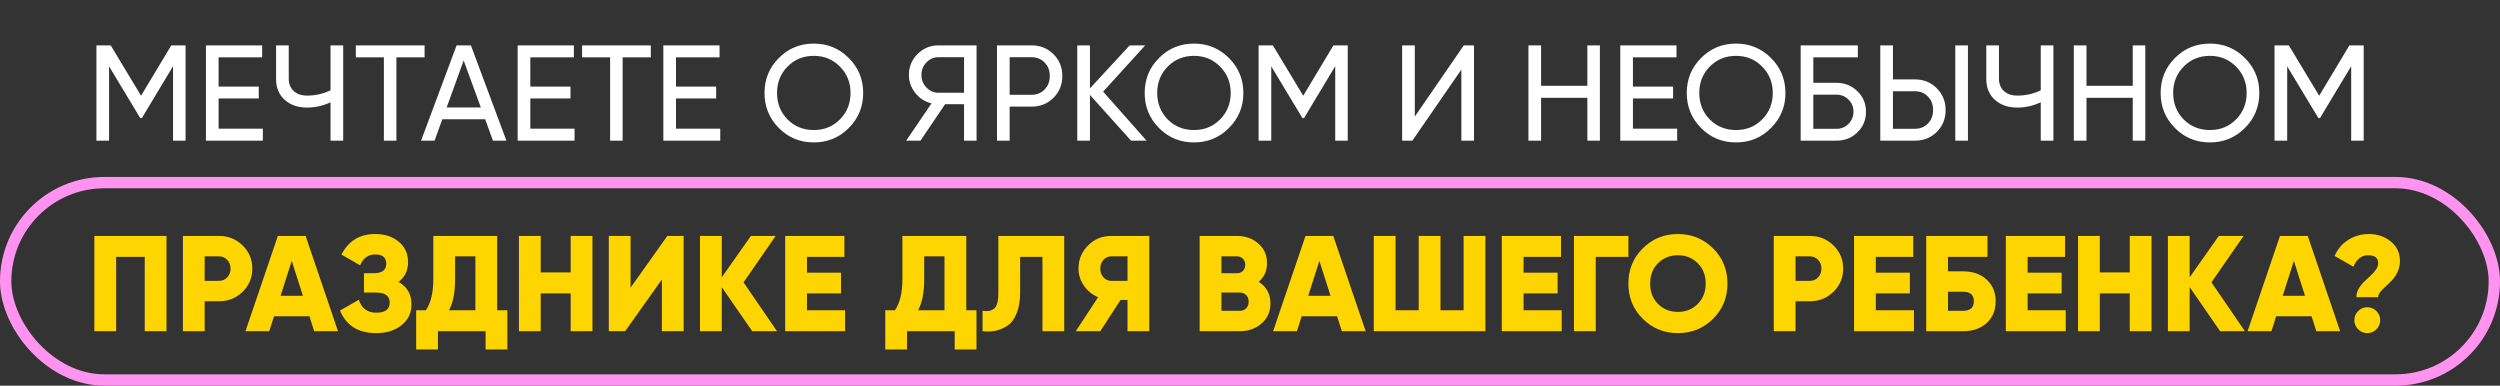
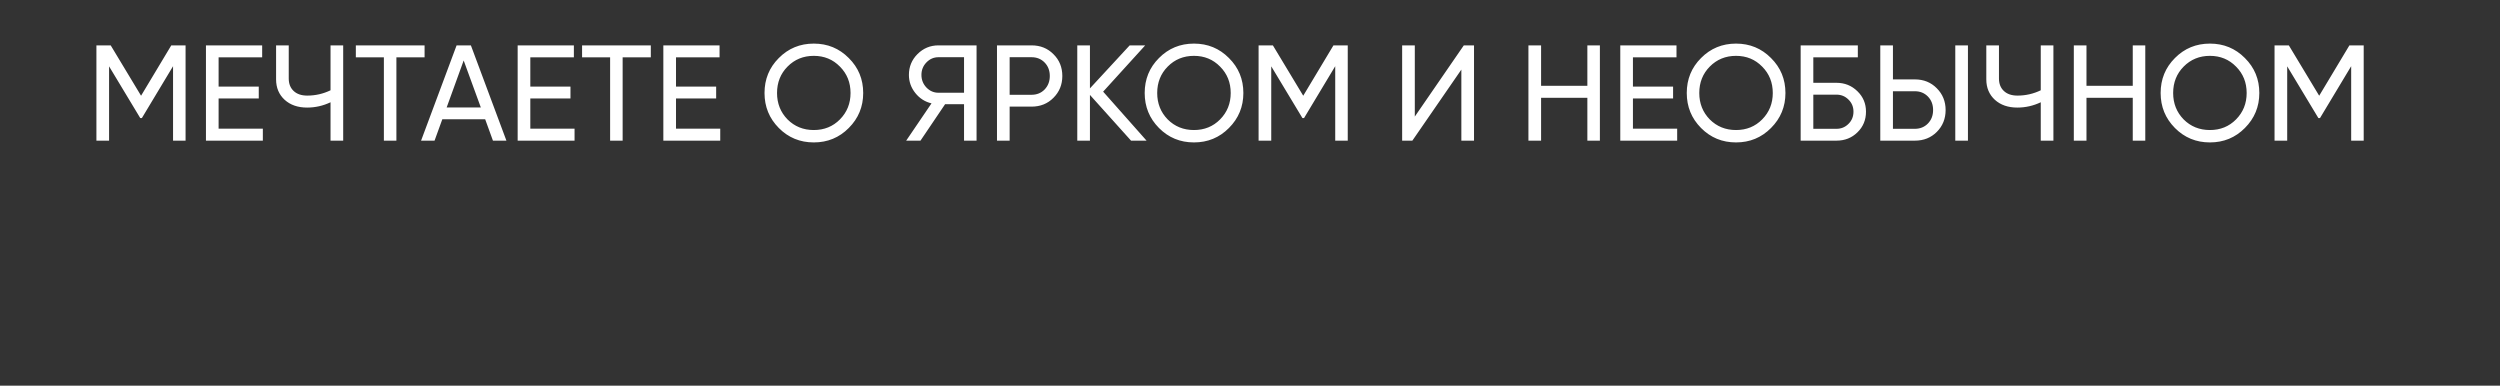
<svg xmlns="http://www.w3.org/2000/svg" width="551" height="85" viewBox="0 0 551 85" fill="none">
  <rect x="0" y="0" width="551" height="85" fill="#333333" stroke="none" />
  <path d="M40.9 10V31H38.14V14.59L31.27 26.02H30.91L24.04 14.62V31H21.25V10H24.4L31.09 21.1L37.75 10H40.9ZM48.181 28.36H57.931V31H45.391V10H57.781V12.64H48.181V19.09H57.031V21.7H48.181V28.36ZM72.849 10H75.639V31H72.849V22.54C71.209 23.32 69.489 23.71 67.689 23.71C65.649 23.71 63.999 23.14 62.739 22C61.479 20.84 60.849 19.34 60.849 17.5V10H63.639V17.32C63.639 18.46 63.999 19.37 64.719 20.05C65.439 20.73 66.439 21.07 67.719 21.07C69.519 21.07 71.229 20.68 72.849 19.9V10ZM93.577 10V12.64H87.367V31H84.607V12.64H78.427V10H93.577ZM108.644 31L106.934 26.29H97.484L95.775 31H92.805L100.634 10H103.784L111.614 31H108.644ZM98.445 23.68H105.974L102.194 13.33L98.445 23.68ZM116.882 28.36H126.632V31H114.092V10H126.482V12.64H116.882V19.09H125.732V21.7H116.882V28.36ZM143.44 10V12.64H137.23V31H134.47V12.64H128.29V10H143.44ZM148.991 28.36H158.741V31H146.201V10H158.591V12.64H148.991V19.09H157.841V21.7H148.991V28.36ZM187.069 28.21C184.969 30.33 182.399 31.39 179.359 31.39C176.319 31.39 173.749 30.33 171.649 28.21C169.549 26.09 168.499 23.52 168.499 20.5C168.499 17.46 169.549 14.89 171.649 12.79C173.749 10.67 176.319 9.61 179.359 9.61C182.399 9.61 184.969 10.67 187.069 12.79C189.189 14.89 190.249 17.46 190.249 20.5C190.249 23.52 189.189 26.09 187.069 28.21ZM173.569 26.32C175.129 27.88 177.059 28.66 179.359 28.66C181.659 28.66 183.579 27.88 185.119 26.32C186.679 24.74 187.459 22.8 187.459 20.5C187.459 18.18 186.679 16.24 185.119 14.68C183.579 13.1 181.659 12.31 179.359 12.31C177.059 12.31 175.129 13.1 173.569 14.68C172.029 16.24 171.259 18.18 171.259 20.5C171.259 22.8 172.029 24.74 173.569 26.32ZM215.234 10V31H212.474V22.96H208.304L202.874 31H199.724L205.304 22.78C203.864 22.44 202.674 21.68 201.734 20.5C200.794 19.32 200.324 17.99 200.324 16.51C200.324 14.71 200.954 13.18 202.214 11.92C203.494 10.64 205.034 10 206.834 10H215.234ZM206.834 20.44H212.474V12.61H206.834C205.814 12.61 204.934 12.99 204.194 13.75C203.454 14.51 203.084 15.43 203.084 16.51C203.084 17.59 203.454 18.52 204.194 19.3C204.934 20.06 205.814 20.44 206.834 20.44ZM227.356 10C229.296 10 230.906 10.65 232.186 11.95C233.486 13.23 234.136 14.83 234.136 16.75C234.136 18.65 233.486 20.25 232.186 21.55C230.906 22.85 229.296 23.5 227.356 23.5H222.526V31H219.736V10H227.356ZM227.356 20.89C228.516 20.89 229.476 20.5 230.236 19.72C230.996 18.92 231.376 17.93 231.376 16.75C231.376 15.55 230.996 14.56 230.236 13.78C229.476 13 228.516 12.61 227.356 12.61H222.526V20.89H227.356ZM252.702 31H249.282L240.222 20.92V31H237.432V10H240.222V19.48L248.982 10H252.402L243.132 20.2L252.702 31ZM270.858 28.21C268.758 30.33 266.188 31.39 263.148 31.39C260.108 31.39 257.538 30.33 255.438 28.21C253.338 26.09 252.288 23.52 252.288 20.5C252.288 17.46 253.338 14.89 255.438 12.79C257.538 10.67 260.108 9.61 263.148 9.61C266.188 9.61 268.758 10.67 270.858 12.79C272.978 14.89 274.038 17.46 274.038 20.5C274.038 23.52 272.978 26.09 270.858 28.21ZM257.358 26.32C258.918 27.88 260.848 28.66 263.148 28.66C265.448 28.66 267.368 27.88 268.908 26.32C270.468 24.74 271.248 22.8 271.248 20.5C271.248 18.18 270.468 16.24 268.908 14.68C267.368 13.1 265.448 12.31 263.148 12.31C260.848 12.31 258.918 13.1 257.358 14.68C255.818 16.24 255.048 18.18 255.048 20.5C255.048 22.8 255.818 24.74 257.358 26.32ZM297.043 10V31H294.283V14.59L287.413 26.02H287.053L280.183 14.62V31H277.393V10H280.543L287.233 21.1L293.893 10H297.043ZM322.083 31V15.34L311.283 31H309.033V10H311.823V25.69L322.623 10H324.873V31H322.083ZM349.855 10H352.615V31H349.855V21.55H339.655V31H336.865V10H339.655V18.91H349.855V10ZM359.899 28.36H369.649V31H357.109V10H369.499V12.64H359.899V19.09H368.749V21.7H359.899V28.36ZM390.331 28.21C388.231 30.33 385.661 31.39 382.621 31.39C379.581 31.39 377.011 30.33 374.911 28.21C372.811 26.09 371.761 23.52 371.761 20.5C371.761 17.46 372.811 14.89 374.911 12.79C377.011 10.67 379.581 9.61 382.621 9.61C385.661 9.61 388.231 10.67 390.331 12.79C392.451 14.89 393.511 17.46 393.511 20.5C393.511 23.52 392.451 26.09 390.331 28.21ZM376.831 26.32C378.391 27.88 380.321 28.66 382.621 28.66C384.921 28.66 386.841 27.88 388.381 26.32C389.941 24.74 390.721 22.8 390.721 20.5C390.721 18.18 389.941 16.24 388.381 14.68C386.841 13.1 384.921 12.31 382.621 12.31C380.321 12.31 378.391 13.1 376.831 14.68C375.291 16.24 374.521 18.18 374.521 20.5C374.521 22.8 375.291 24.74 376.831 26.32ZM404.755 18.25C406.575 18.25 408.115 18.87 409.375 20.11C410.635 21.33 411.265 22.83 411.265 24.61C411.265 26.43 410.635 27.95 409.375 29.17C408.135 30.39 406.595 31 404.755 31H396.865V10H409.465V12.64H399.655V18.25H404.755ZM404.755 28.39C405.795 28.39 406.675 28.03 407.395 27.31C408.135 26.59 408.505 25.69 408.505 24.61C408.505 23.55 408.135 22.66 407.395 21.94C406.675 21.22 405.795 20.86 404.755 20.86H399.655V28.39H404.755ZM414.414 31V10H417.204V17.5H422.034C423.974 17.5 425.584 18.15 426.864 19.45C428.164 20.75 428.814 22.35 428.814 24.25C428.814 26.17 428.164 27.78 426.864 29.08C425.584 30.36 423.974 31 422.034 31H414.414ZM430.944 31V10H433.734V31H430.944ZM417.204 28.39H422.034C423.194 28.39 424.154 28 424.914 27.22C425.674 26.44 426.054 25.45 426.054 24.25C426.054 23.05 425.674 22.06 424.914 21.28C424.154 20.5 423.194 20.11 422.034 20.11H417.204V28.39ZM449.782 10H452.572V31H449.782V22.54C448.142 23.32 446.422 23.71 444.622 23.71C442.582 23.71 440.932 23.14 439.672 22C438.412 20.84 437.782 19.34 437.782 17.5V10H440.572V17.32C440.572 18.46 440.932 19.37 441.652 20.05C442.372 20.73 443.372 21.07 444.652 21.07C446.452 21.07 448.162 20.68 449.782 19.9V10ZM470.06 10H472.82V31H470.06V21.55H459.86V31H457.07V10H459.86V18.91H470.06V10ZM494.774 28.21C492.674 30.33 490.104 31.39 487.064 31.39C484.024 31.39 481.454 30.33 479.354 28.21C477.254 26.09 476.204 23.52 476.204 20.5C476.204 17.46 477.254 14.89 479.354 12.79C481.454 10.67 484.024 9.61 487.064 9.61C490.104 9.61 492.674 10.67 494.774 12.79C496.894 14.89 497.954 17.46 497.954 20.5C497.954 23.52 496.894 26.09 494.774 28.21ZM481.274 26.32C482.834 27.88 484.764 28.66 487.064 28.66C489.364 28.66 491.284 27.88 492.824 26.32C494.384 24.74 495.164 22.8 495.164 20.5C495.164 18.18 494.384 16.24 492.824 14.68C491.284 13.1 489.364 12.31 487.064 12.31C484.764 12.31 482.834 13.1 481.274 14.68C479.734 16.24 478.964 18.18 478.964 20.5C478.964 22.8 479.734 24.74 481.274 26.32ZM520.959 10V31H518.199V14.59L511.329 26.02H510.969L504.099 14.62V31H501.309V10H504.459L511.149 21.1L517.809 10H520.959Z" fill="white" />
-   <path d="M36.7 52V73H31.9V56.62H25.6V73H20.8V52H36.7ZM48.262 52C50.322 52 52.062 52.7 53.482 54.1C54.902 55.5 55.612 57.2 55.612 59.2C55.612 61.2 54.902 62.9 53.482 64.3C52.062 65.7 50.322 66.4 48.262 66.4H45.112V73H40.312V52H48.262ZM48.262 61.9C49.002 61.9 49.612 61.64 50.092 61.12C50.572 60.6 50.812 59.96 50.812 59.2C50.812 58.44 50.572 57.8 50.092 57.28C49.612 56.76 49.002 56.5 48.262 56.5H45.112V61.9H48.262ZM69.248 73L68.198 69.7H60.398L59.348 73H54.098L61.238 52H67.358L74.498 73H69.248ZM61.838 65.2H66.758L64.298 57.49L61.838 65.2ZM87.838 62.14C89.738 63.2 90.688 64.84 90.688 67.06C90.688 68.98 89.958 70.52 88.498 71.68C87.038 72.84 85.178 73.42 82.918 73.42C78.978 73.42 76.318 71.76 74.938 68.44L79.078 66.07C79.718 67.97 80.998 68.92 82.918 68.92C84.898 68.92 85.888 68.18 85.888 66.7C85.888 65.22 84.888 64.48 82.888 64.48H80.218V60.22H82.288C84.188 60.22 85.138 59.53 85.138 58.15C85.138 56.77 84.328 56.08 82.708 56.08C81.148 56.08 80.038 56.88 79.378 58.48L75.268 56.11C76.788 53.09 79.268 51.58 82.708 51.58C84.828 51.58 86.558 52.15 87.898 53.29C89.258 54.41 89.938 55.91 89.938 57.79C89.938 59.61 89.238 61.06 87.838 62.14ZM109.575 68.38H111.825V77.02H107.025V73H96.525V77.02H91.725V68.38H93.855C94.955 66.8 95.505 64.48 95.505 61.42V52H109.575V68.38ZM98.955 68.38H104.775V56.5H100.305V61.48C100.305 64.46 99.855 66.76 98.955 68.38ZM125.774 52H130.574V73H125.774V64.66H119.174V73H114.374V52H119.174V60.04H125.774V52ZM145.879 73V61.6L137.779 73H134.179V52H138.979V63.4L147.079 52H150.679V73H145.879ZM171.257 73H165.797L159.077 63.28V73H154.277V52H159.077V61.12L165.497 52H170.957L163.877 62.23L171.257 73ZM177.856 68.38H186.256V73H173.056V52H186.106V56.62H177.856V60.1H185.356V64.66H177.856V68.38ZM212.964 68.38H215.214V77.02H210.414V73H199.914V77.02H195.114V68.38H197.244C198.344 66.8 198.894 64.48 198.894 61.42V52H212.964V68.38ZM202.344 68.38H208.164V56.5H203.694V61.48C203.694 64.46 203.244 66.76 202.344 68.38ZM216.556 73V68.5C217.716 68.68 218.586 68.5 219.166 67.96C219.746 67.42 220.036 66.32 220.036 64.66V52H234.556V73H229.756V56.62H224.836V64.48C224.836 66.26 224.586 67.77 224.086 69.01C223.606 70.25 222.946 71.16 222.106 71.74C221.286 72.3 220.416 72.68 219.496 72.88C218.596 73.08 217.616 73.12 216.556 73ZM253.304 52V73H248.504V66.1H246.974L242.504 73H237.104L242.024 65.5C240.744 64.96 239.704 64.12 238.904 62.98C238.104 61.82 237.704 60.56 237.704 59.2C237.704 57.2 238.404 55.5 239.804 54.1C241.204 52.7 242.904 52 244.904 52H253.304ZM244.904 61.9H248.504V56.5H244.904C244.244 56.5 243.674 56.76 243.194 57.28C242.734 57.8 242.504 58.44 242.504 59.2C242.504 59.96 242.734 60.6 243.194 61.12C243.674 61.64 244.244 61.9 244.904 61.9ZM277.424 62.11C279.144 63.21 280.004 64.79 280.004 66.85C280.004 68.67 279.354 70.15 278.054 71.29C276.754 72.43 275.144 73 273.224 73H264.404V52H272.624C274.504 52 276.074 52.56 277.334 53.68C278.614 54.78 279.254 56.22 279.254 58C279.254 59.68 278.644 61.05 277.424 62.11ZM272.624 56.5H269.204V60.22H272.624C273.164 60.22 273.604 60.05 273.944 59.71C274.284 59.35 274.454 58.9 274.454 58.36C274.454 57.82 274.284 57.38 273.944 57.04C273.604 56.68 273.164 56.5 272.624 56.5ZM273.224 68.5C273.824 68.5 274.304 68.32 274.664 67.96C275.024 67.58 275.204 67.09 275.204 66.49C275.204 65.89 275.024 65.41 274.664 65.05C274.304 64.67 273.824 64.48 273.224 64.48H269.204V68.5H273.224ZM295.742 73L294.692 69.7H286.892L285.842 73H280.592L287.732 52H293.852L300.992 73H295.742ZM288.332 65.2H293.252L290.792 57.49L288.332 65.2ZM322.582 52H327.382V73H302.782V52H307.582V68.38H312.682V52H317.482V68.38H322.582V52ZM335.795 68.38H344.195V73H330.995V52H344.045V56.62H335.795V60.1H343.295V64.66H335.795V68.38ZM358.904 52V56.62H351.704V73H346.904V52H358.904ZM377.554 70.27C375.434 72.37 372.854 73.42 369.814 73.42C366.774 73.42 364.194 72.37 362.074 70.27C359.954 68.17 358.894 65.58 358.894 62.5C358.894 59.42 359.954 56.83 362.074 54.73C364.194 52.63 366.774 51.58 369.814 51.58C372.854 51.58 375.434 52.63 377.554 54.73C379.674 56.83 380.734 59.42 380.734 62.5C380.734 65.58 379.674 68.17 377.554 70.27ZM365.434 67C366.614 68.16 368.074 68.74 369.814 68.74C371.554 68.74 373.004 68.16 374.164 67C375.344 65.84 375.934 64.34 375.934 62.5C375.934 60.66 375.344 59.16 374.164 58C373.004 56.84 371.554 56.26 369.814 56.26C368.074 56.26 366.614 56.84 365.434 58C364.274 59.16 363.694 60.66 363.694 62.5C363.694 64.34 364.274 65.84 365.434 67ZM398.887 52C400.947 52 402.687 52.7 404.107 54.1C405.527 55.5 406.237 57.2 406.237 59.2C406.237 61.2 405.527 62.9 404.107 64.3C402.687 65.7 400.947 66.4 398.887 66.4H395.737V73H390.937V52H398.887ZM398.887 61.9C399.627 61.9 400.237 61.64 400.717 61.12C401.197 60.6 401.437 59.96 401.437 59.2C401.437 58.44 401.197 57.8 400.717 57.28C400.237 56.76 399.627 56.5 398.887 56.5H395.737V61.9H398.887ZM413.432 68.38H421.832V73H408.632V52H421.682V56.62H413.432V60.1H420.932V64.66H413.432V68.38ZM432.64 59.8C434.8 59.8 436.54 60.41 437.86 61.63C439.18 62.83 439.84 64.42 439.84 66.4C439.84 68.38 439.18 69.98 437.86 71.2C436.54 72.4 434.8 73 432.64 73H424.54V52H438.04V56.62H429.34V59.8H432.64ZM432.64 68.5C434.24 68.5 435.04 67.8 435.04 66.4C435.04 65 434.24 64.3 432.64 64.3H429.34V68.5H432.64ZM446.889 68.38H455.289V73H442.089V52H455.139V56.62H446.889V60.1H454.389V64.66H446.889V68.38ZM469.397 52H474.197V73H469.397V64.66H462.797V73H457.997V52H462.797V60.04H469.397V52ZM494.782 73H489.322L482.602 63.28V73H477.802V52H482.602V61.12L489.022 52H494.482L487.402 62.23L494.782 73ZM510.517 73L509.467 69.7H501.667L500.617 73H495.367L502.507 52H508.627L515.767 73H510.517ZM503.107 65.2H508.027L505.567 57.49L503.107 65.2ZM519.348 65.5C519.348 64.86 519.508 64.25 519.828 63.67C520.168 63.07 520.568 62.55 521.028 62.11C521.508 61.65 521.978 61.21 522.438 60.79C522.918 60.37 523.318 59.92 523.638 59.44C523.978 58.96 524.148 58.48 524.148 58C524.148 56.84 523.408 56.26 521.928 56.26C520.488 56.26 519.408 57.1 518.688 58.78L514.548 56.41C515.208 54.89 516.208 53.71 517.548 52.87C518.908 52.01 520.428 51.58 522.108 51.58C523.948 51.58 525.548 52.12 526.908 53.2C528.268 54.28 528.948 55.74 528.948 57.58C528.948 58.4 528.778 59.17 528.438 59.89C528.118 60.61 527.718 61.22 527.238 61.72C526.778 62.22 526.308 62.68 525.828 63.1C525.368 63.52 524.968 63.93 524.628 64.33C524.308 64.73 524.148 65.12 524.148 65.5H519.348ZM523.758 72.58C523.198 73.14 522.528 73.42 521.748 73.42C520.968 73.42 520.298 73.14 519.738 72.58C519.178 72.02 518.898 71.35 518.898 70.57C518.898 69.79 519.178 69.12 519.738 68.56C520.298 68 520.968 67.72 521.748 67.72C522.528 67.72 523.198 68 523.758 68.56C524.318 69.12 524.598 69.79 524.598 70.57C524.598 71.35 524.318 72.02 523.758 72.58Z" fill="#FFD500" />
-   <rect x="1.25" y="40.25" width="548.5" height="43.5" rx="21.75" stroke="#FF93EF" stroke-width="2.5" />
</svg>